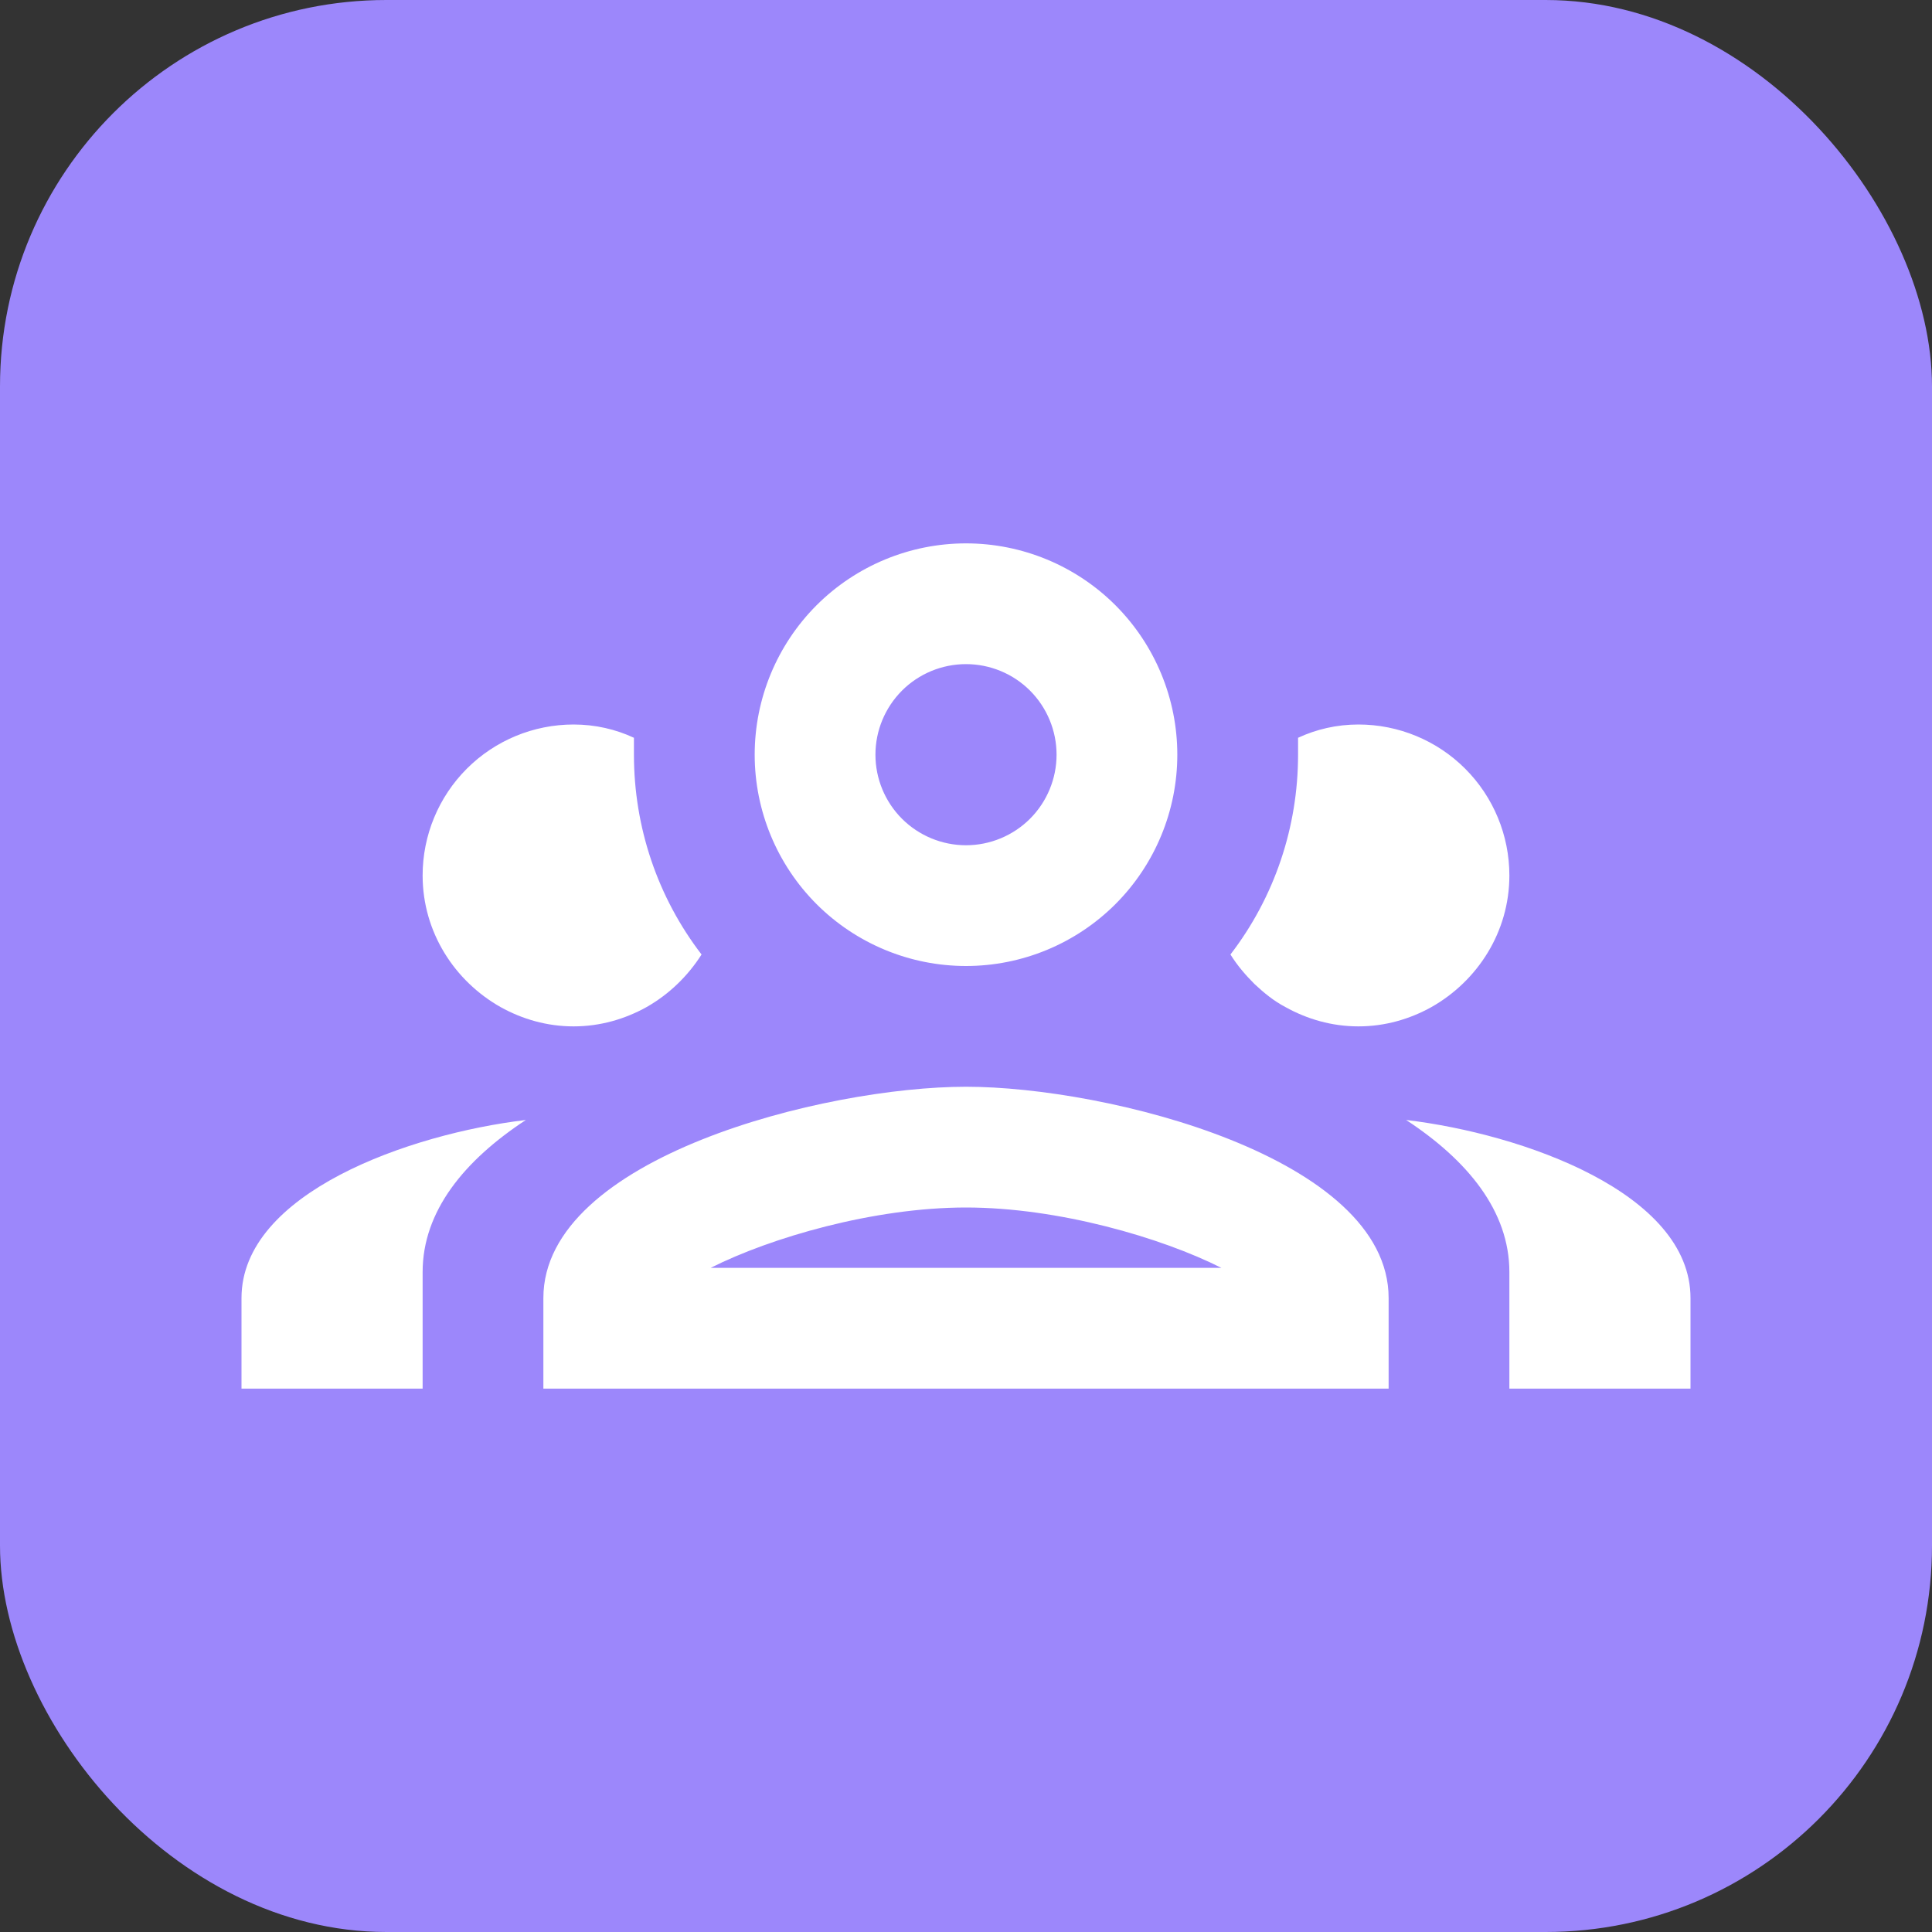
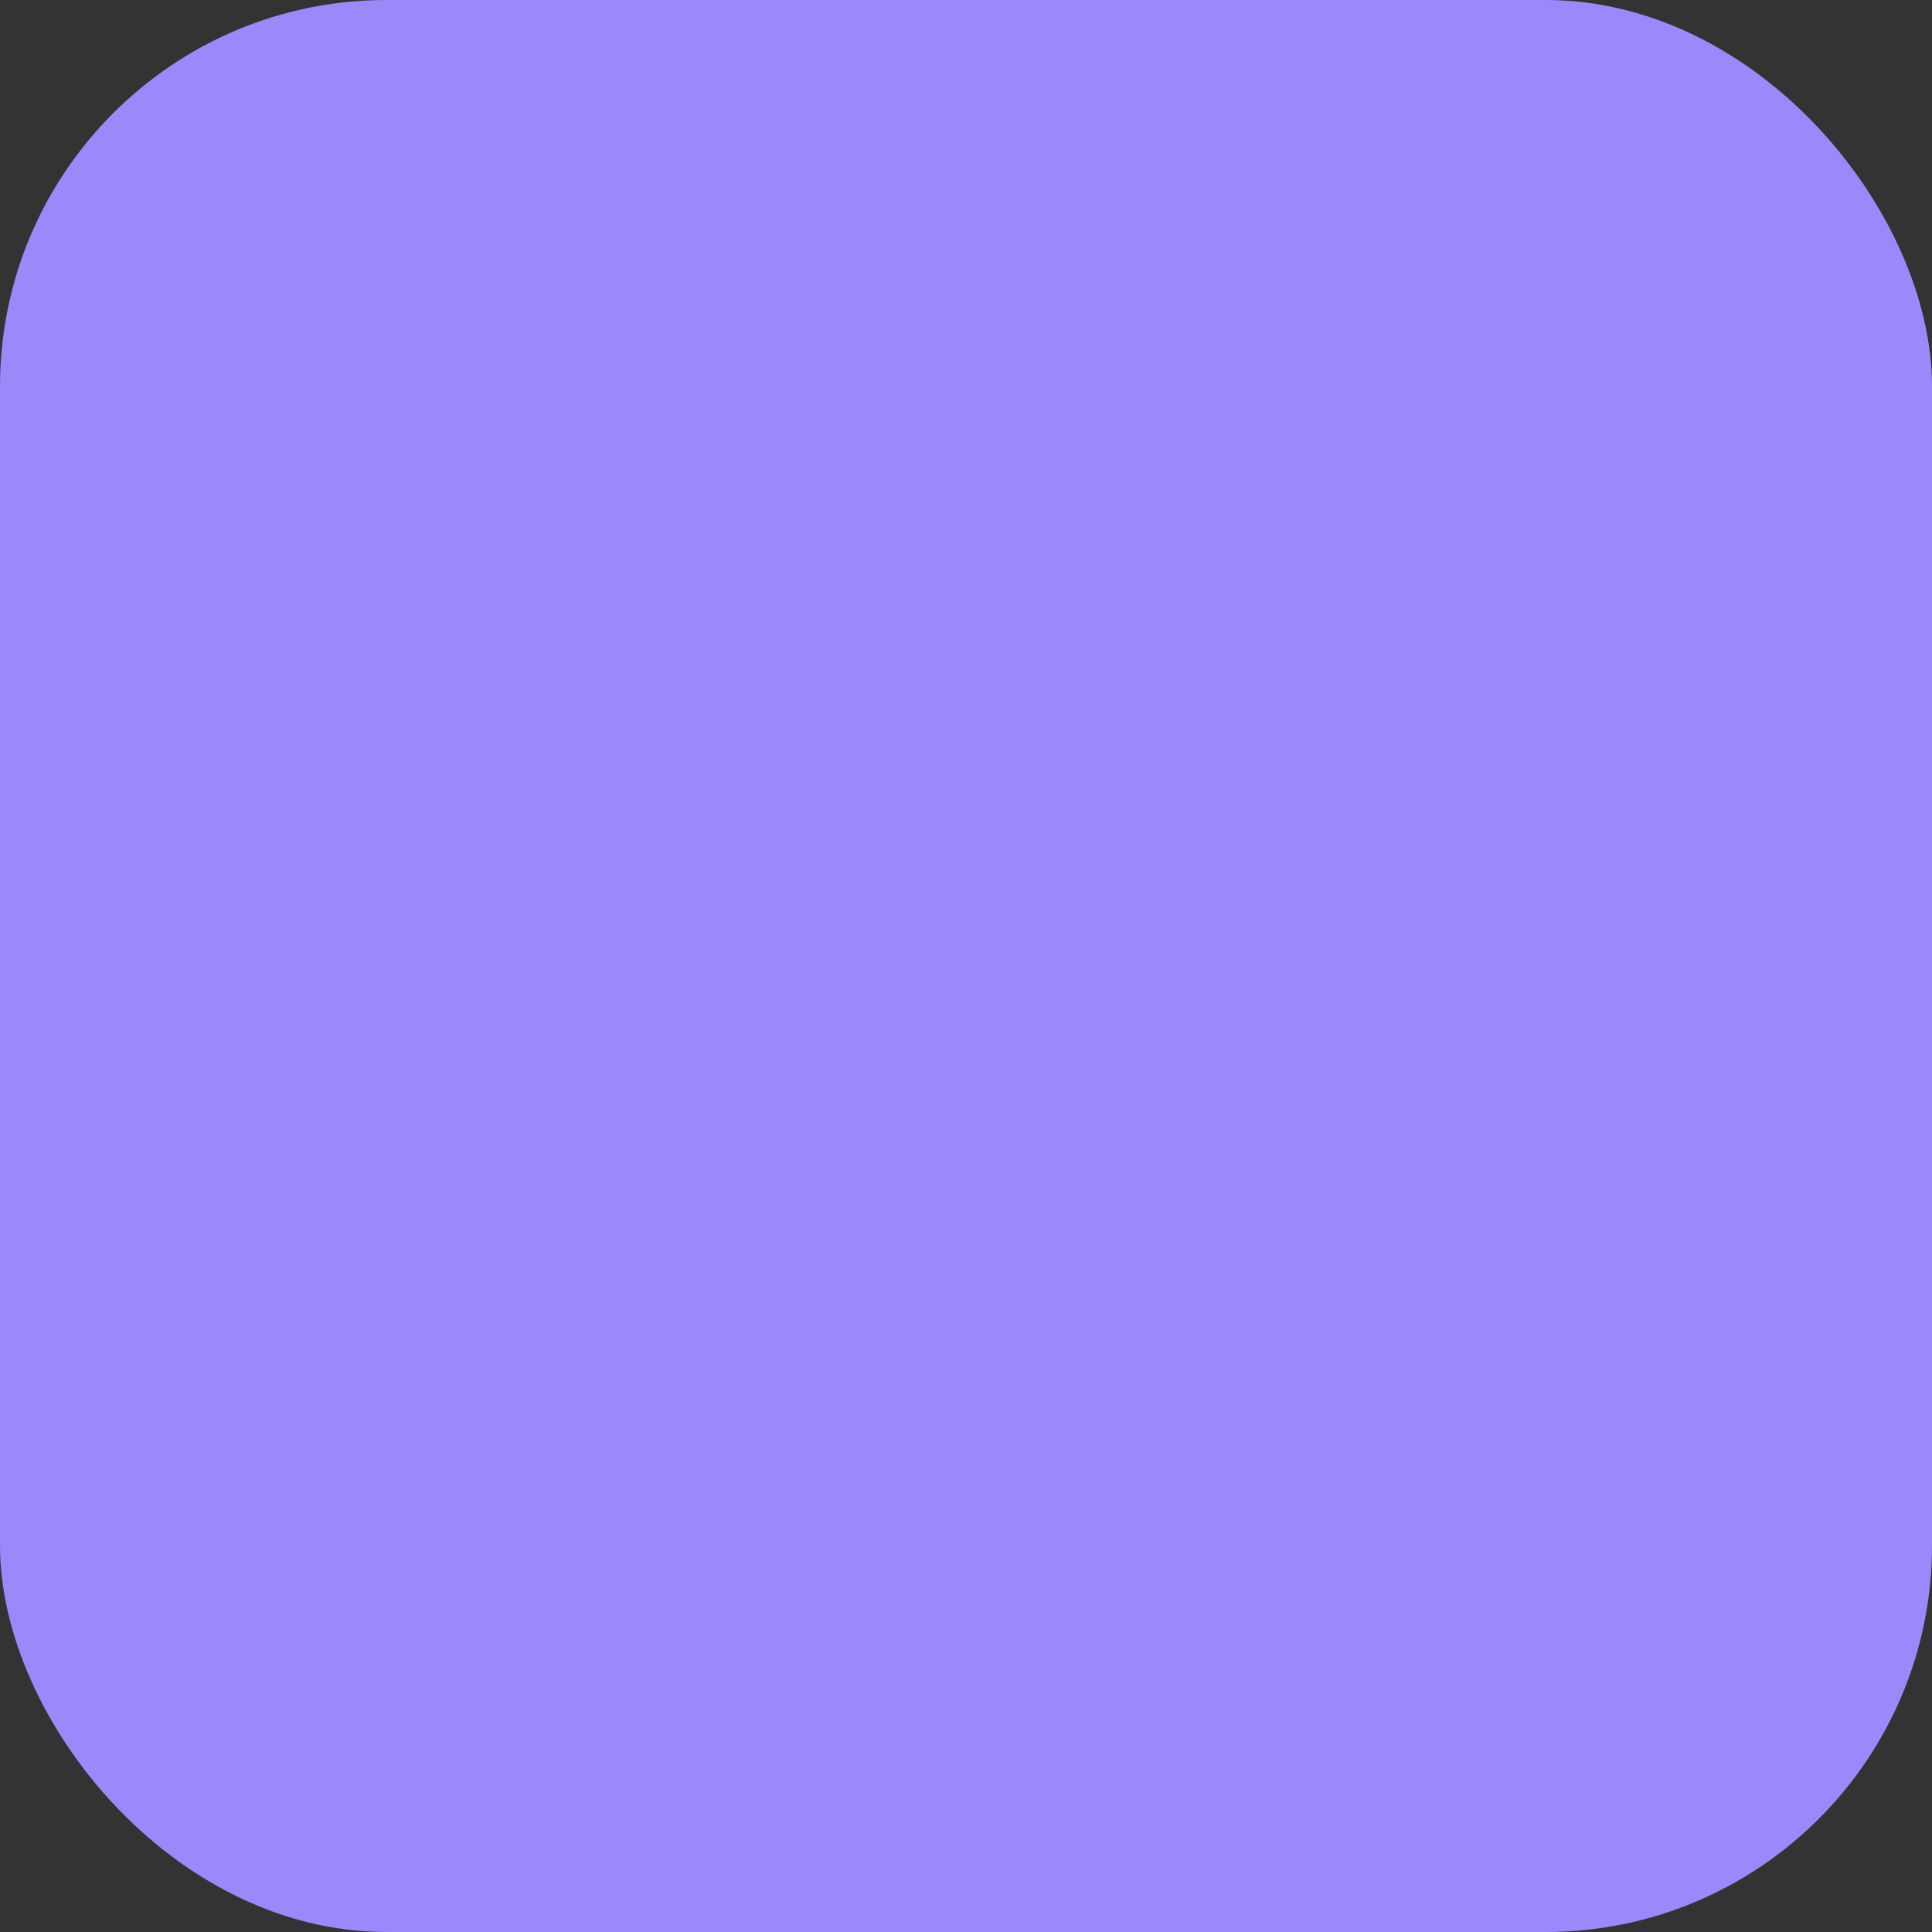
<svg xmlns="http://www.w3.org/2000/svg" width="40" height="40" viewBox="0 0 40 40" fill="none">
  <rect x="0" y="0" width="40" height="40" fill="#333333" stroke="none" />
  <rect width="40" height="40" rx="8" fill="#9C87FB" />
-   <path d="M20 11.25C18.84 11.25 17.727 11.711 16.906 12.531C16.086 13.352 15.625 14.465 15.625 15.625C15.625 16.785 16.086 17.898 16.906 18.719C17.727 19.539 18.84 20 20 20C21.16 20 22.273 19.539 23.094 18.719C23.914 17.898 24.375 16.785 24.375 15.625C24.375 14.465 23.914 13.352 23.094 12.531C22.273 11.711 21.16 11.25 20 11.25ZM20 13.75C20.497 13.75 20.974 13.947 21.326 14.299C21.677 14.651 21.875 15.128 21.875 15.625C21.875 16.122 21.677 16.599 21.326 16.951C20.974 17.302 20.497 17.5 20 17.5C19.503 17.5 19.026 17.302 18.674 16.951C18.323 16.599 18.125 16.122 18.125 15.625C18.125 15.128 18.323 14.651 18.674 14.299C19.026 13.947 19.503 13.75 20 13.75ZM11.875 15C11.046 15 10.251 15.329 9.665 15.915C9.079 16.501 8.75 17.296 8.75 18.125C8.75 19.3 9.412 20.312 10.363 20.85C10.812 21.1 11.325 21.25 11.875 21.25C12.425 21.25 12.938 21.1 13.387 20.85C13.85 20.587 14.238 20.212 14.525 19.762C13.613 18.575 13.125 17.125 13.125 15.625C13.125 15.512 13.125 15.387 13.125 15.275C12.75 15.1 12.325 15 11.875 15ZM28.125 15C27.675 15 27.25 15.1 26.875 15.275C26.875 15.387 26.875 15.512 26.875 15.625C26.875 17.125 26.387 18.575 25.475 19.762C25.625 20 25.788 20.188 25.975 20.375C26.175 20.562 26.375 20.725 26.613 20.85C27.062 21.1 27.575 21.25 28.125 21.25C28.675 21.25 29.188 21.1 29.637 20.85C30.587 20.312 31.25 19.3 31.25 18.125C31.25 17.296 30.921 16.501 30.335 15.915C29.749 15.329 28.954 15 28.125 15ZM20 22.5C17.075 22.5 11.25 23.962 11.25 26.875V28.75H28.75V26.875C28.75 23.962 22.925 22.5 20 22.5ZM10.887 23.188C8.475 23.475 5 24.7 5 26.875V28.75H8.75V26.337C8.75 25.075 9.613 24.025 10.887 23.188ZM29.113 23.188C30.387 24.025 31.25 25.075 31.25 26.337V28.75H35V26.875C35 24.7 31.525 23.475 29.113 23.188ZM20 25C21.913 25 24.05 25.625 25.288 26.25H14.713C15.95 25.625 18.087 25 20 25Z" fill="white" />
</svg>